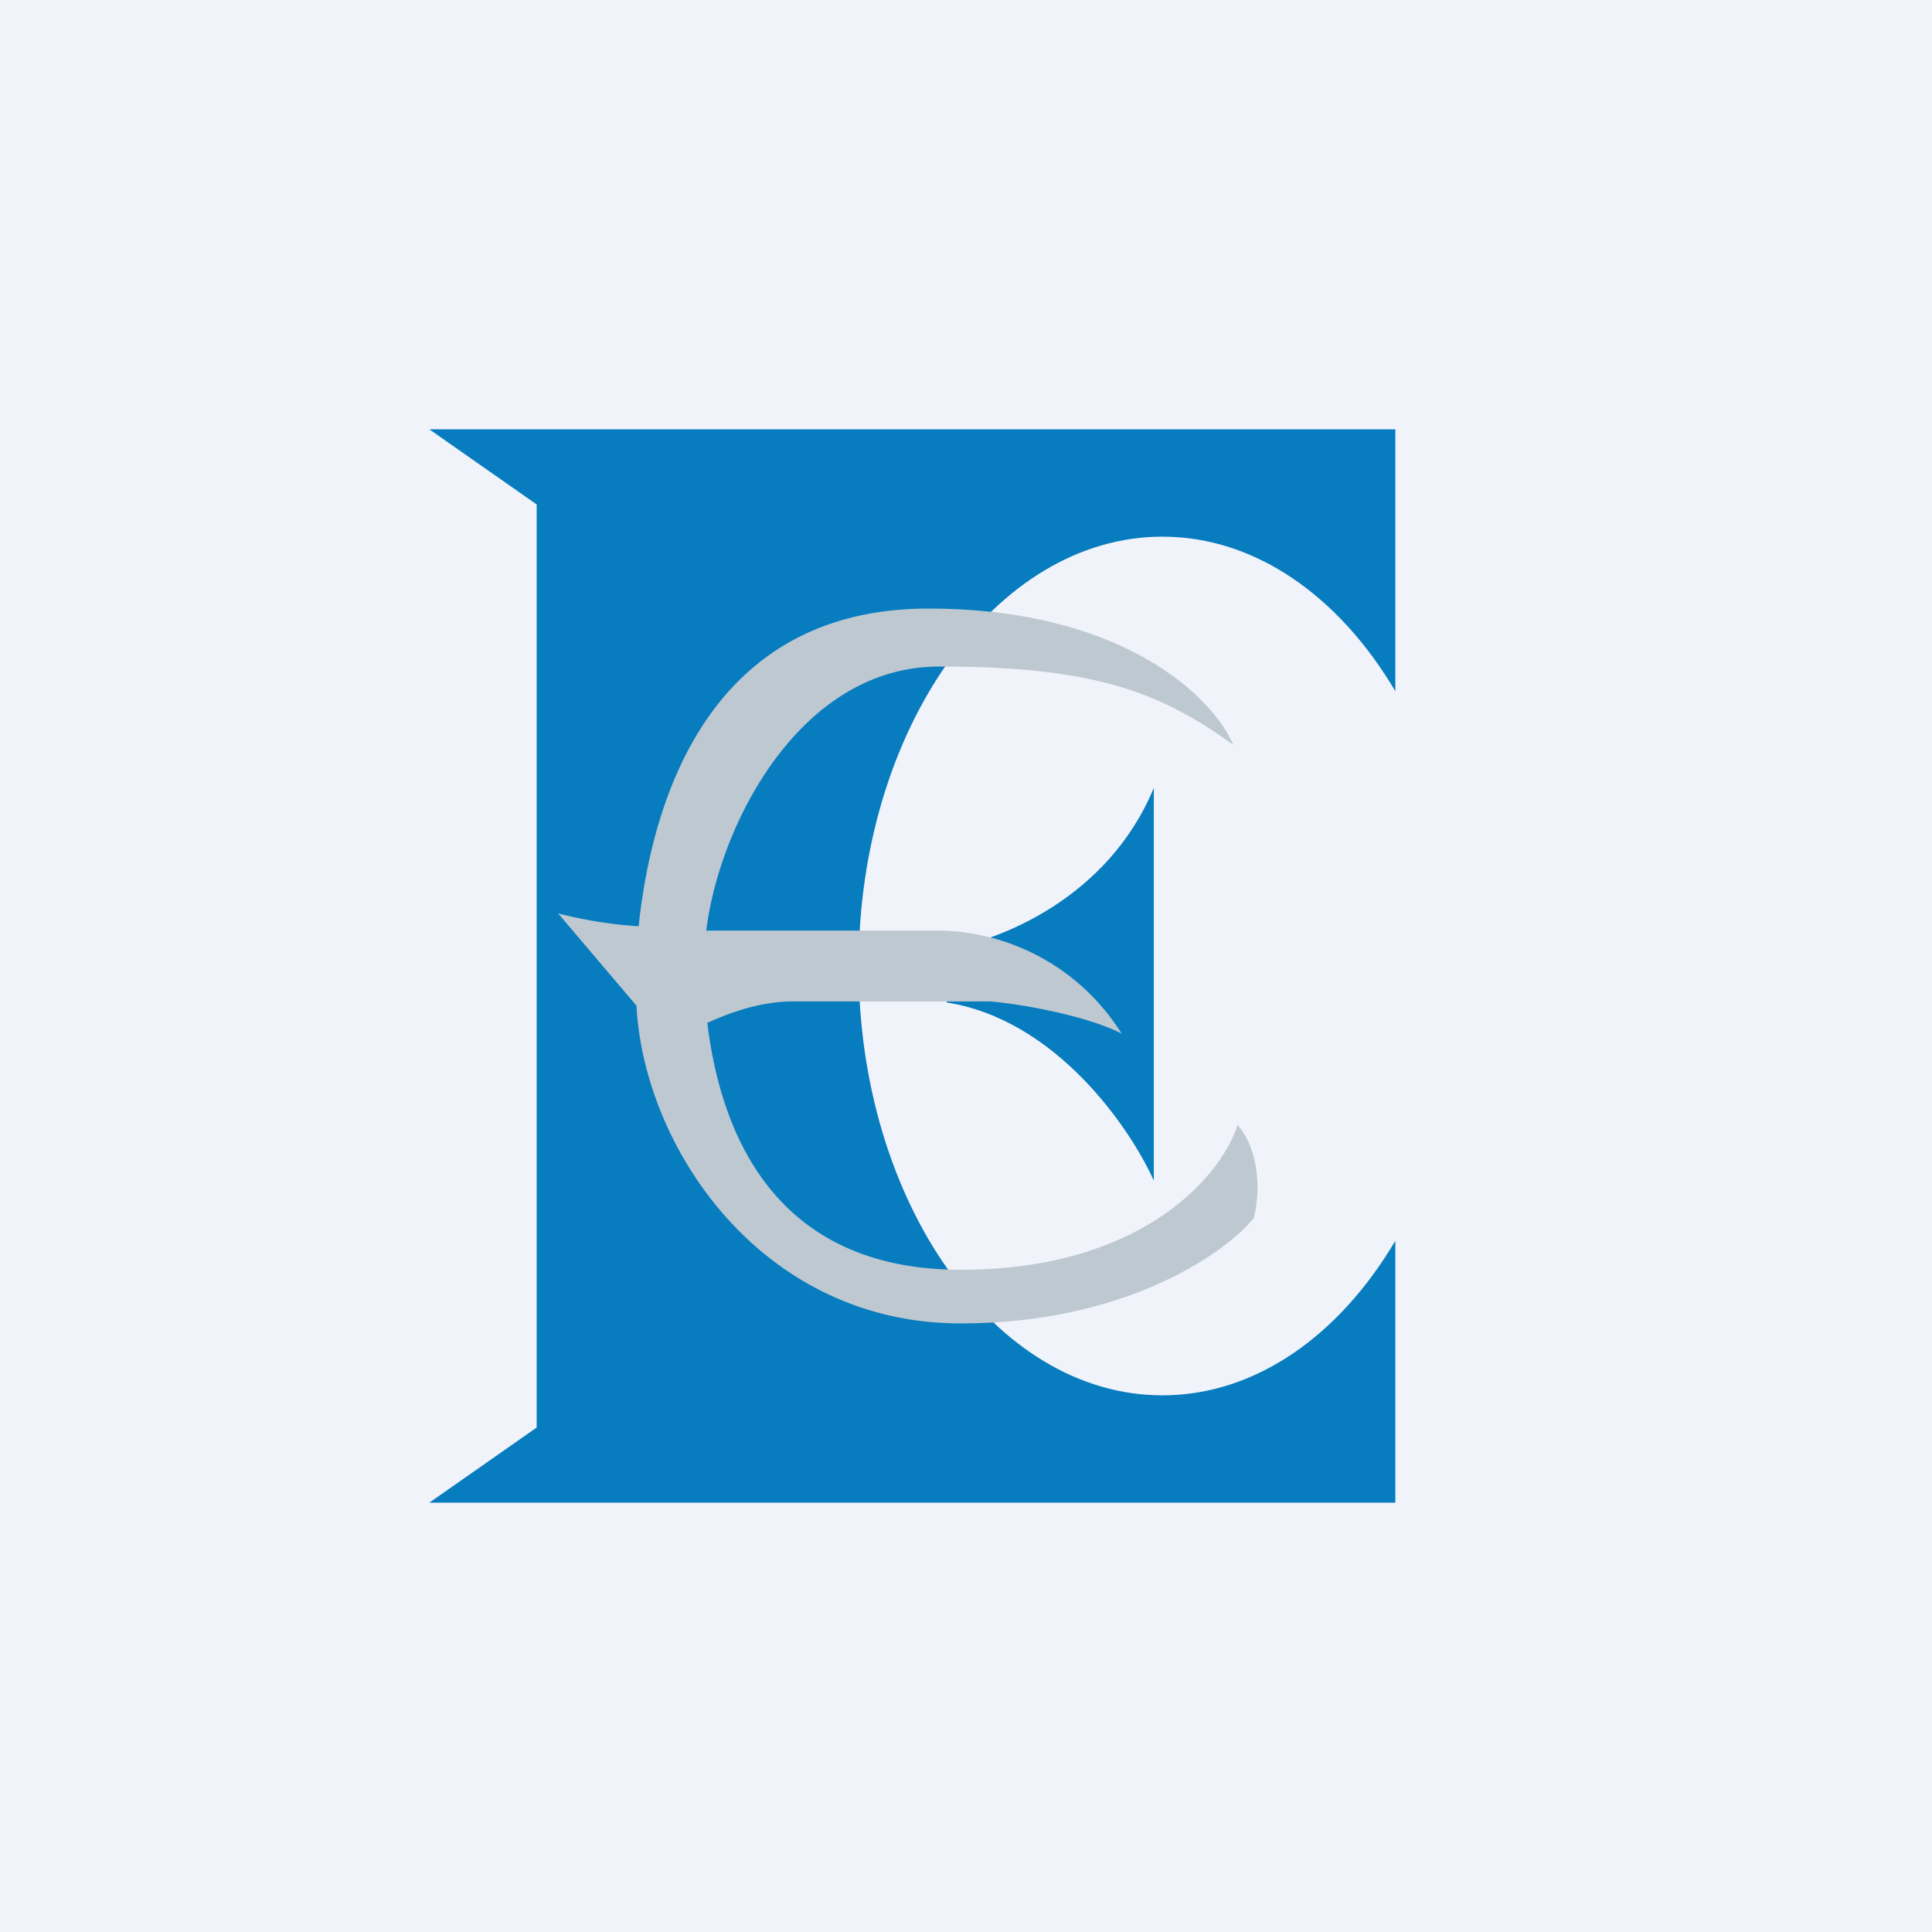
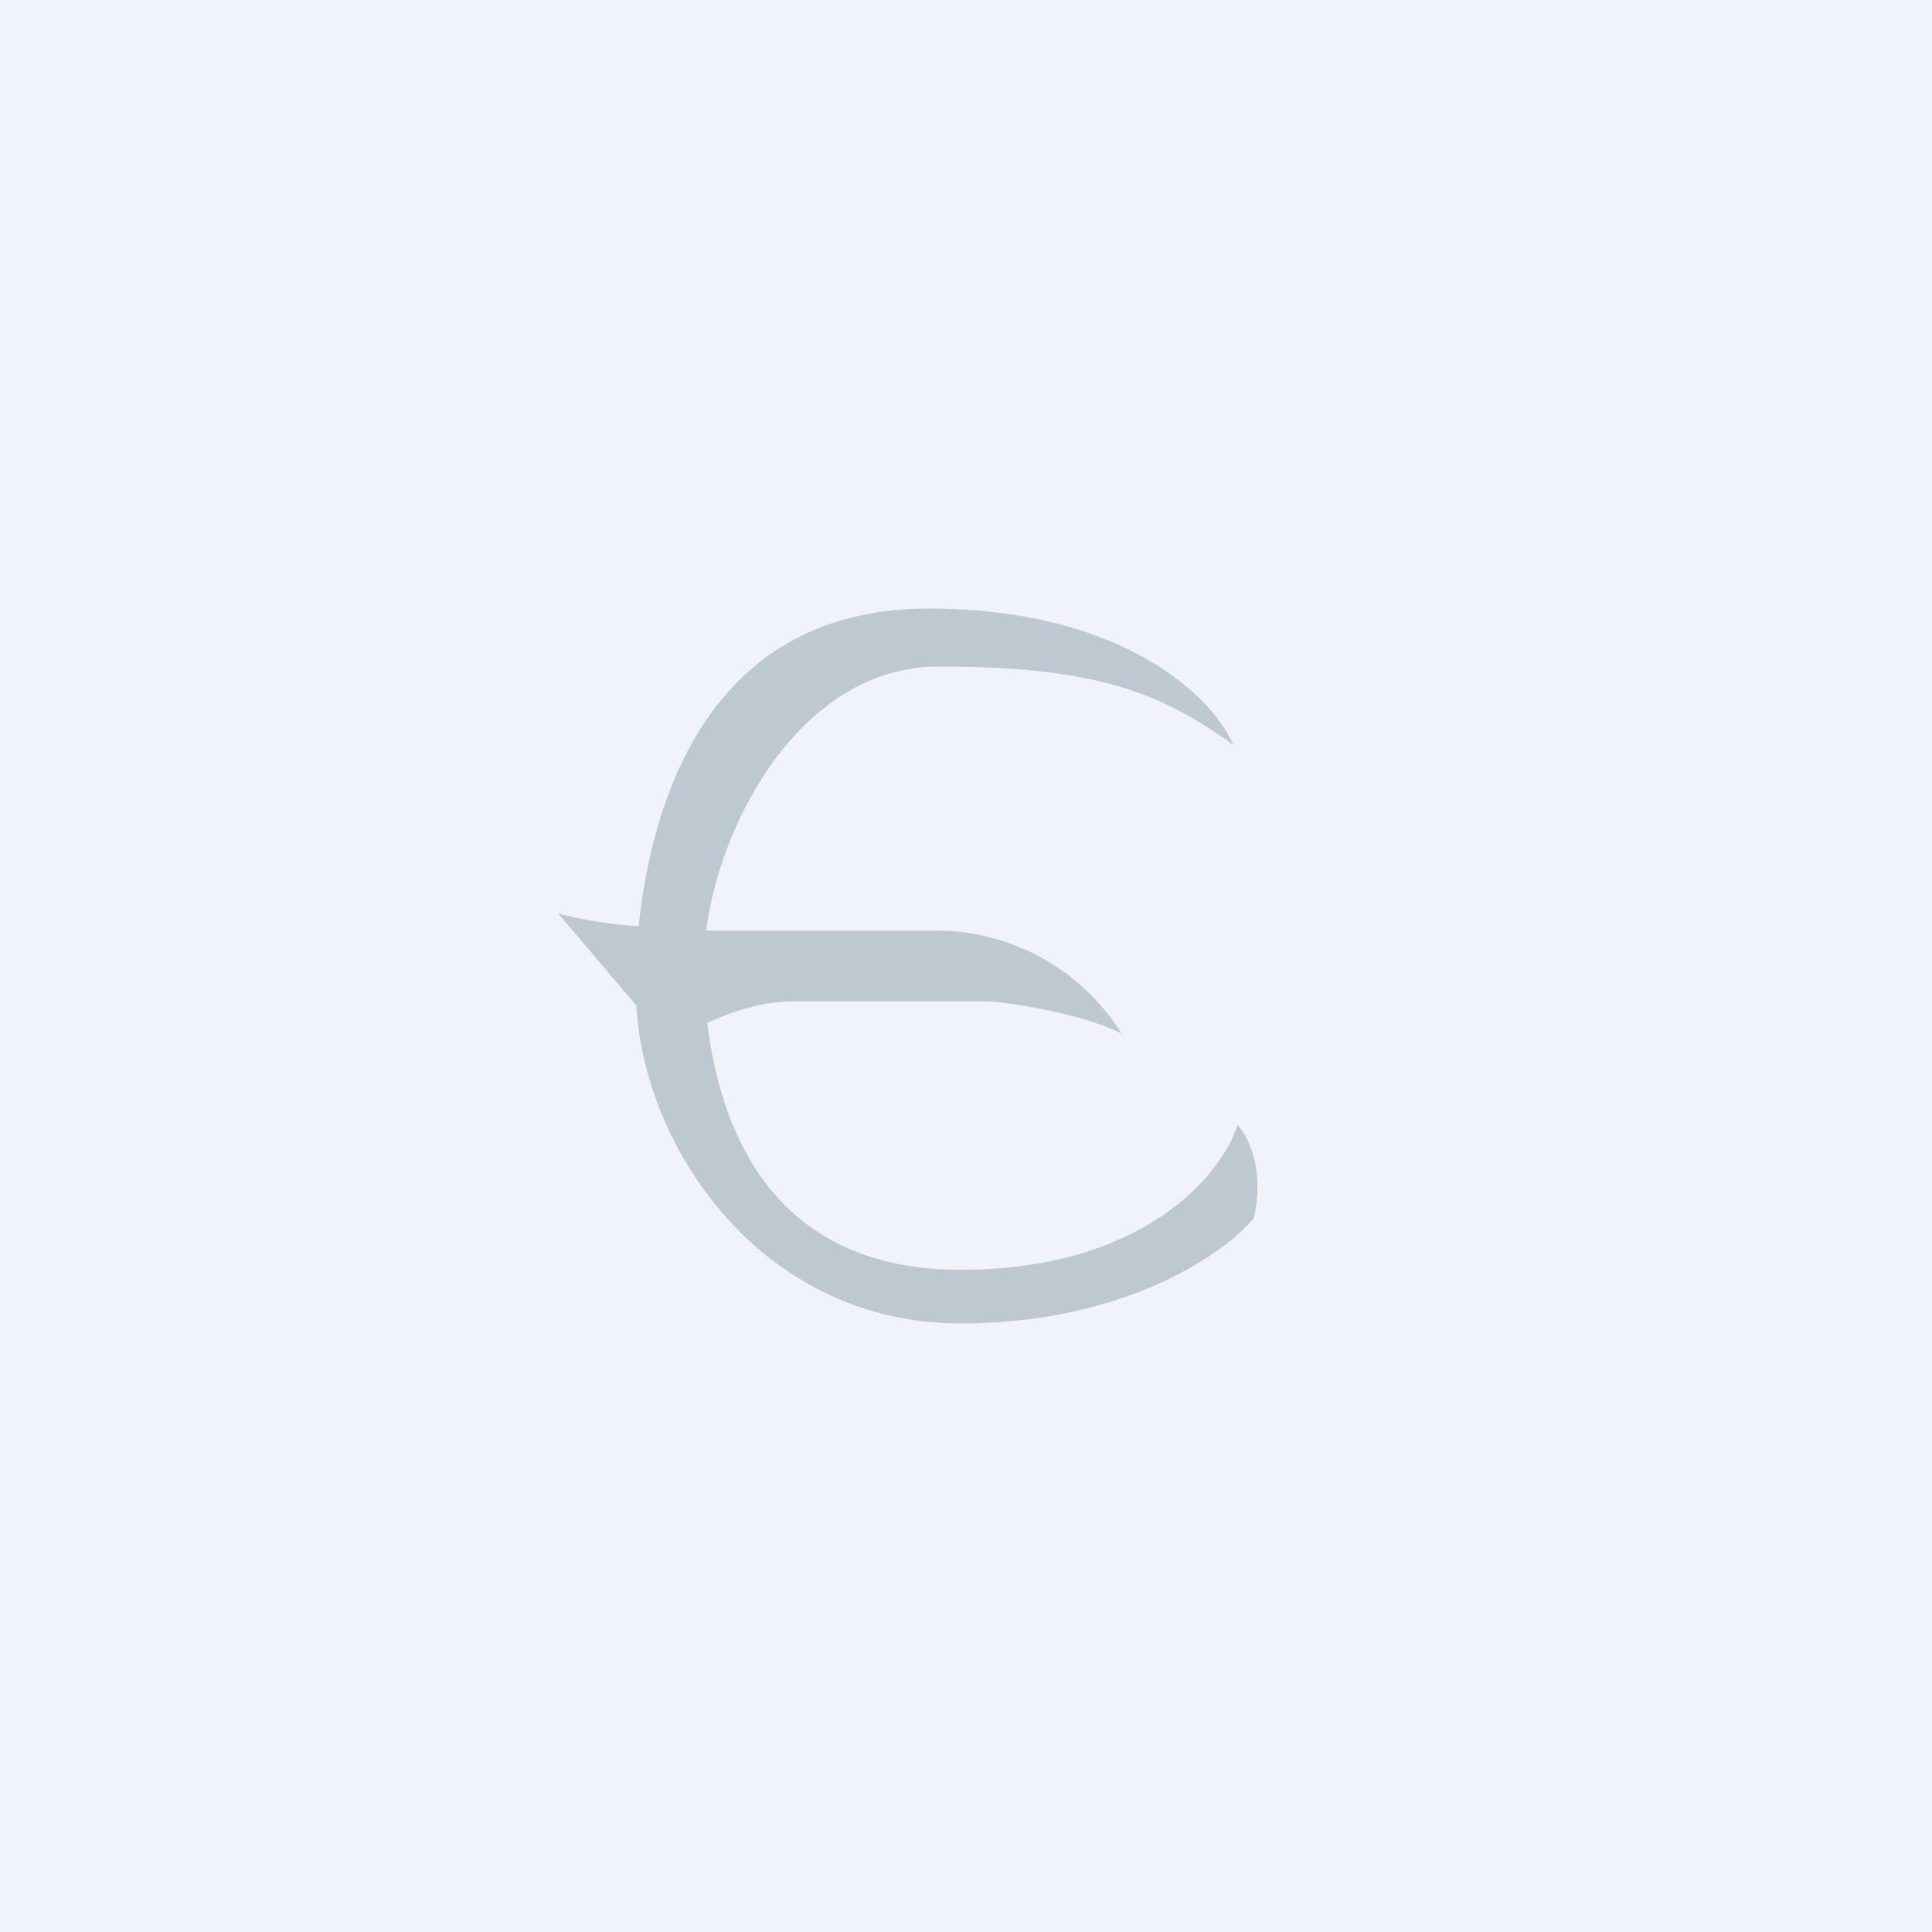
<svg xmlns="http://www.w3.org/2000/svg" width="18" height="18" viewBox="0 0 18 18">
  <path fill="#F0F3FA" d="M0 0h18v18H0z" />
-   <path d="M5 13.3 4 14h9v-2.44c-.52.88-1.3 1.44-2.17 1.44C9.27 13 8 11.2 8 9s1.27-4 2.83-4c.87 0 1.65.56 2.17 1.44V4H4l1 .7v8.6Zm5.75-5.97V11c-.22-.49-.91-1.5-1.93-1.66v-.5c.47-.07 1.5-.46 1.93-1.5Z" fill="#077CBF" />
  <path d="M11.49 6.94c-.18-.43-1.01-1.27-2.84-1.27-1.96 0-2.56 1.64-2.7 2.96a4.07 4.07 0 0 1-.75-.12l.73.86C6 10.7 7.1 12.33 8.95 12.33c1.53 0 2.46-.65 2.73-.98.05-.18.08-.6-.15-.87-.14.45-.86 1.35-2.58 1.35-1.76 0-2.24-1.31-2.36-2.3.22-.1.5-.2.8-.2h1.83c.27.02.9.13 1.23.3a2.04 2.04 0 0 0-1.7-.96H6.58c.12-.98.87-2.46 2.17-2.46 1.43 0 2.05.23 2.74.73Z" fill="#BEC8D1" />
</svg>